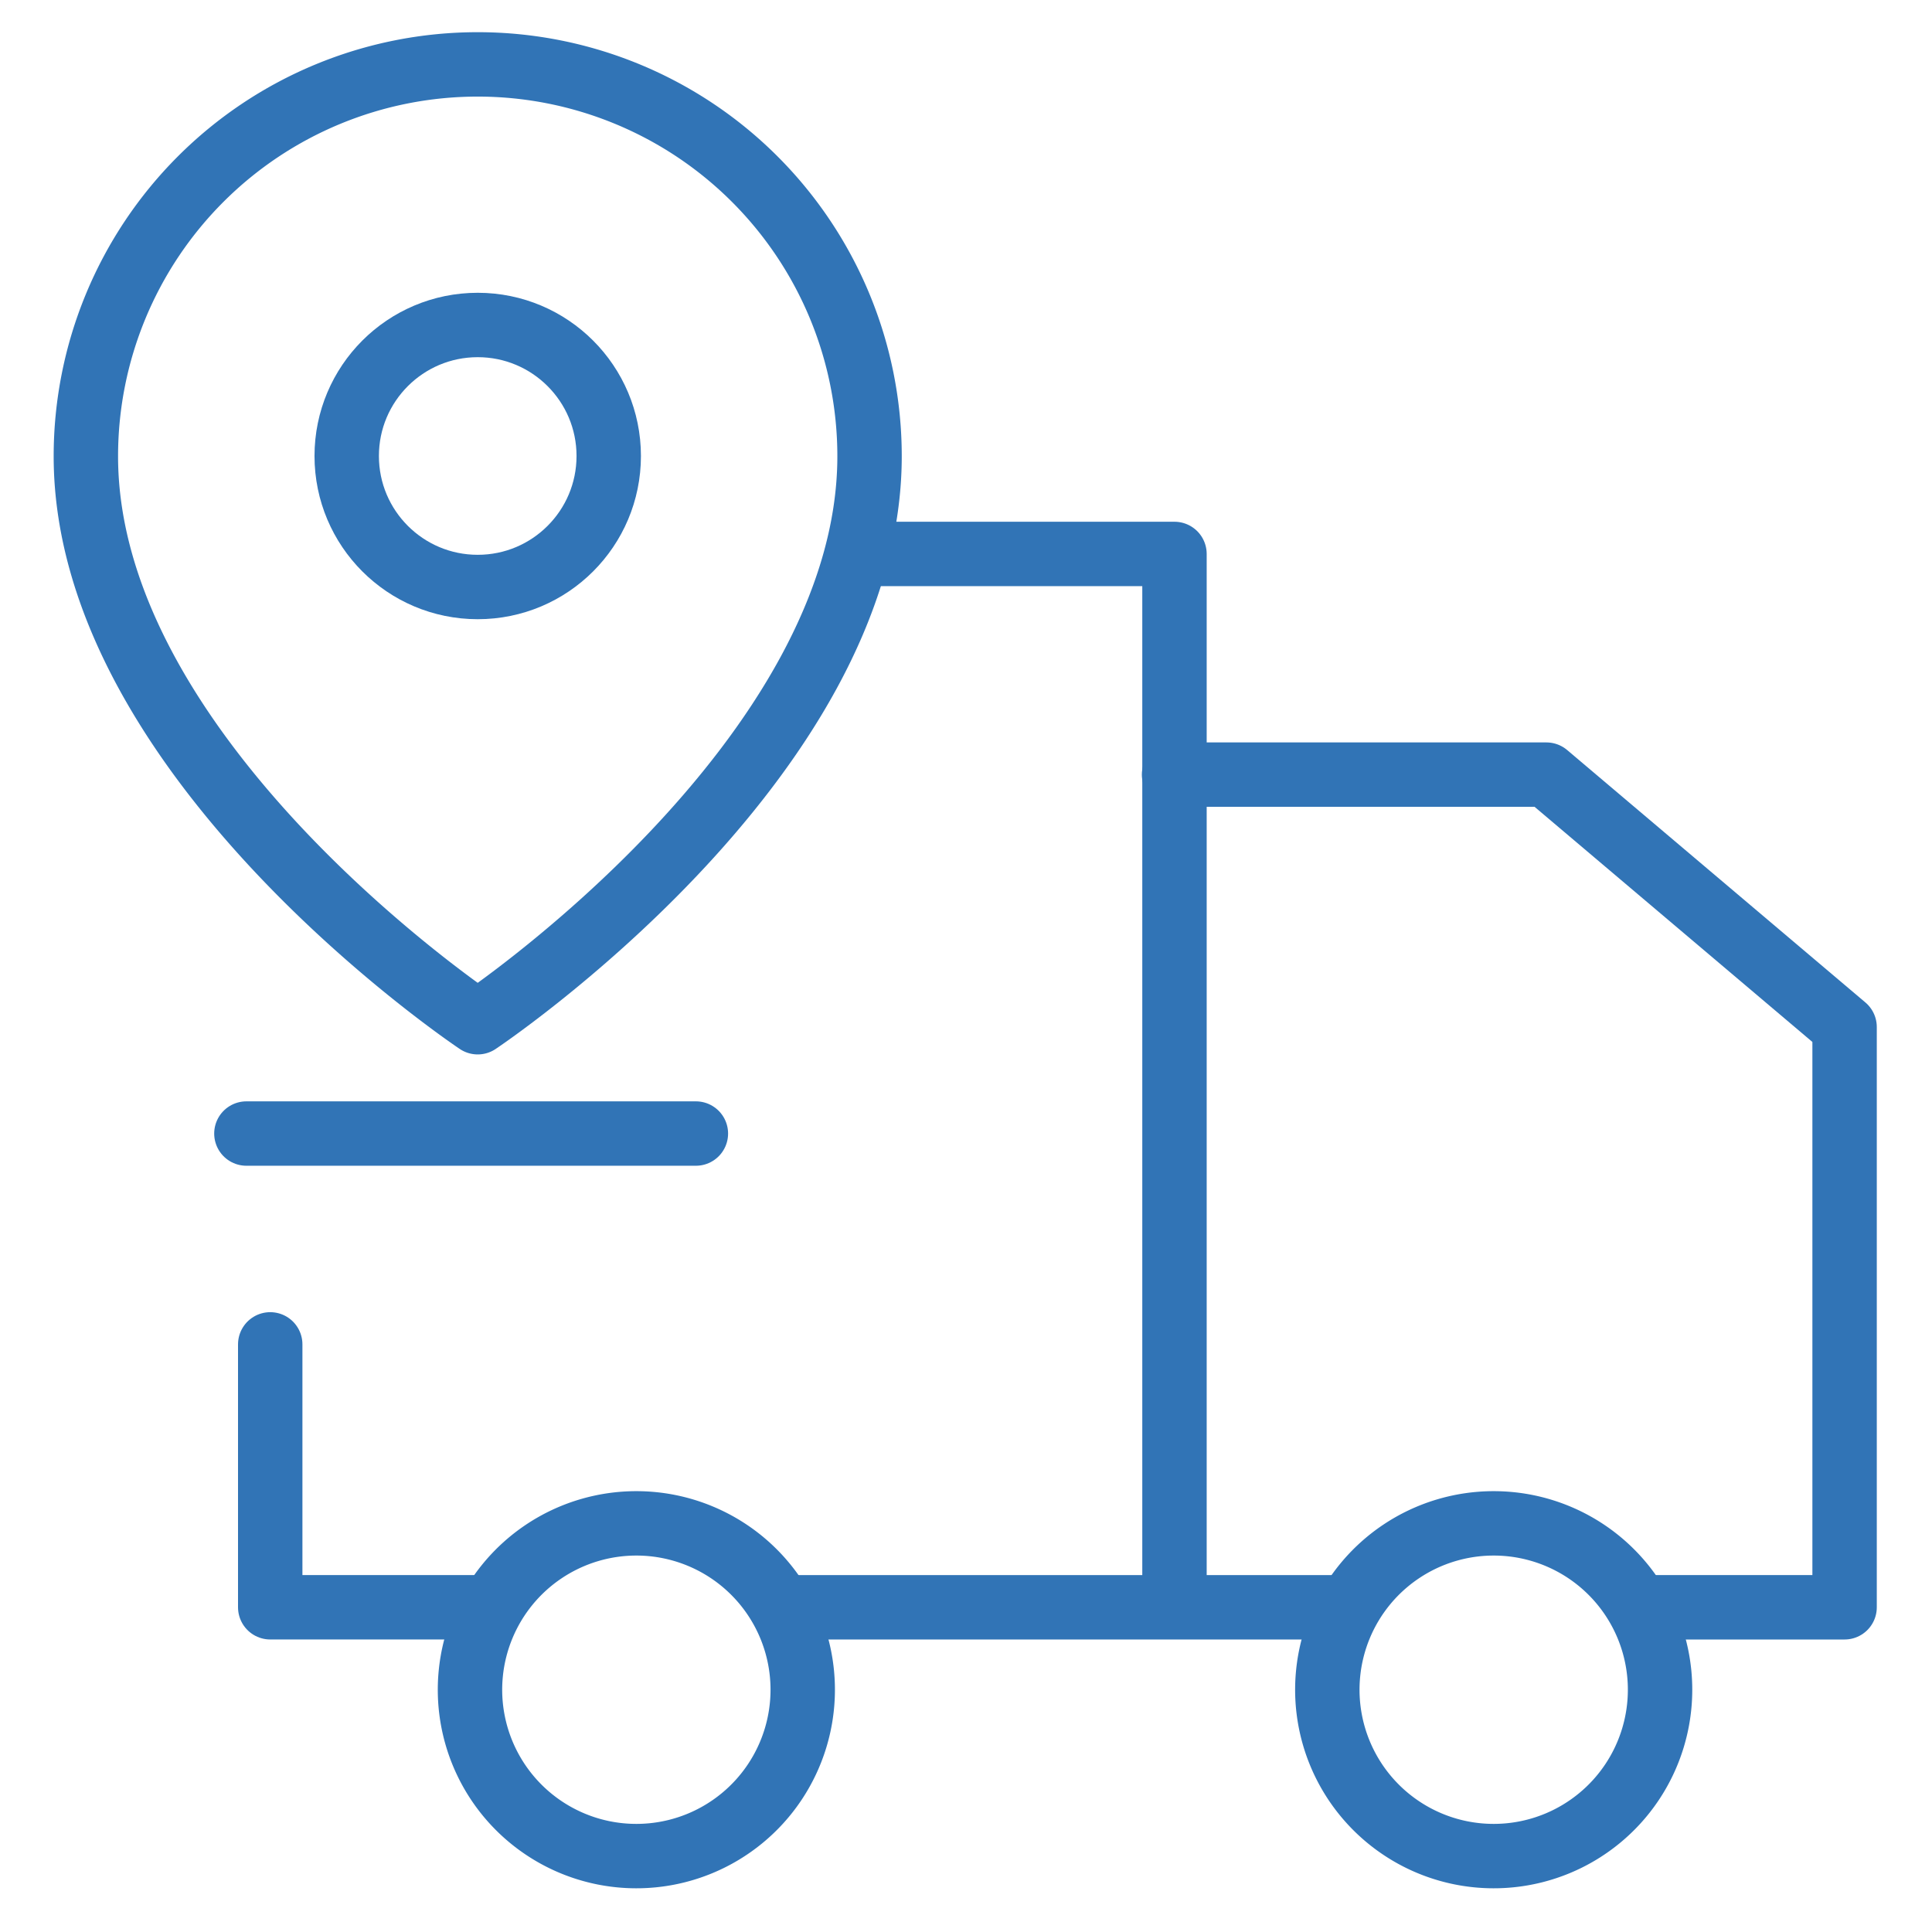
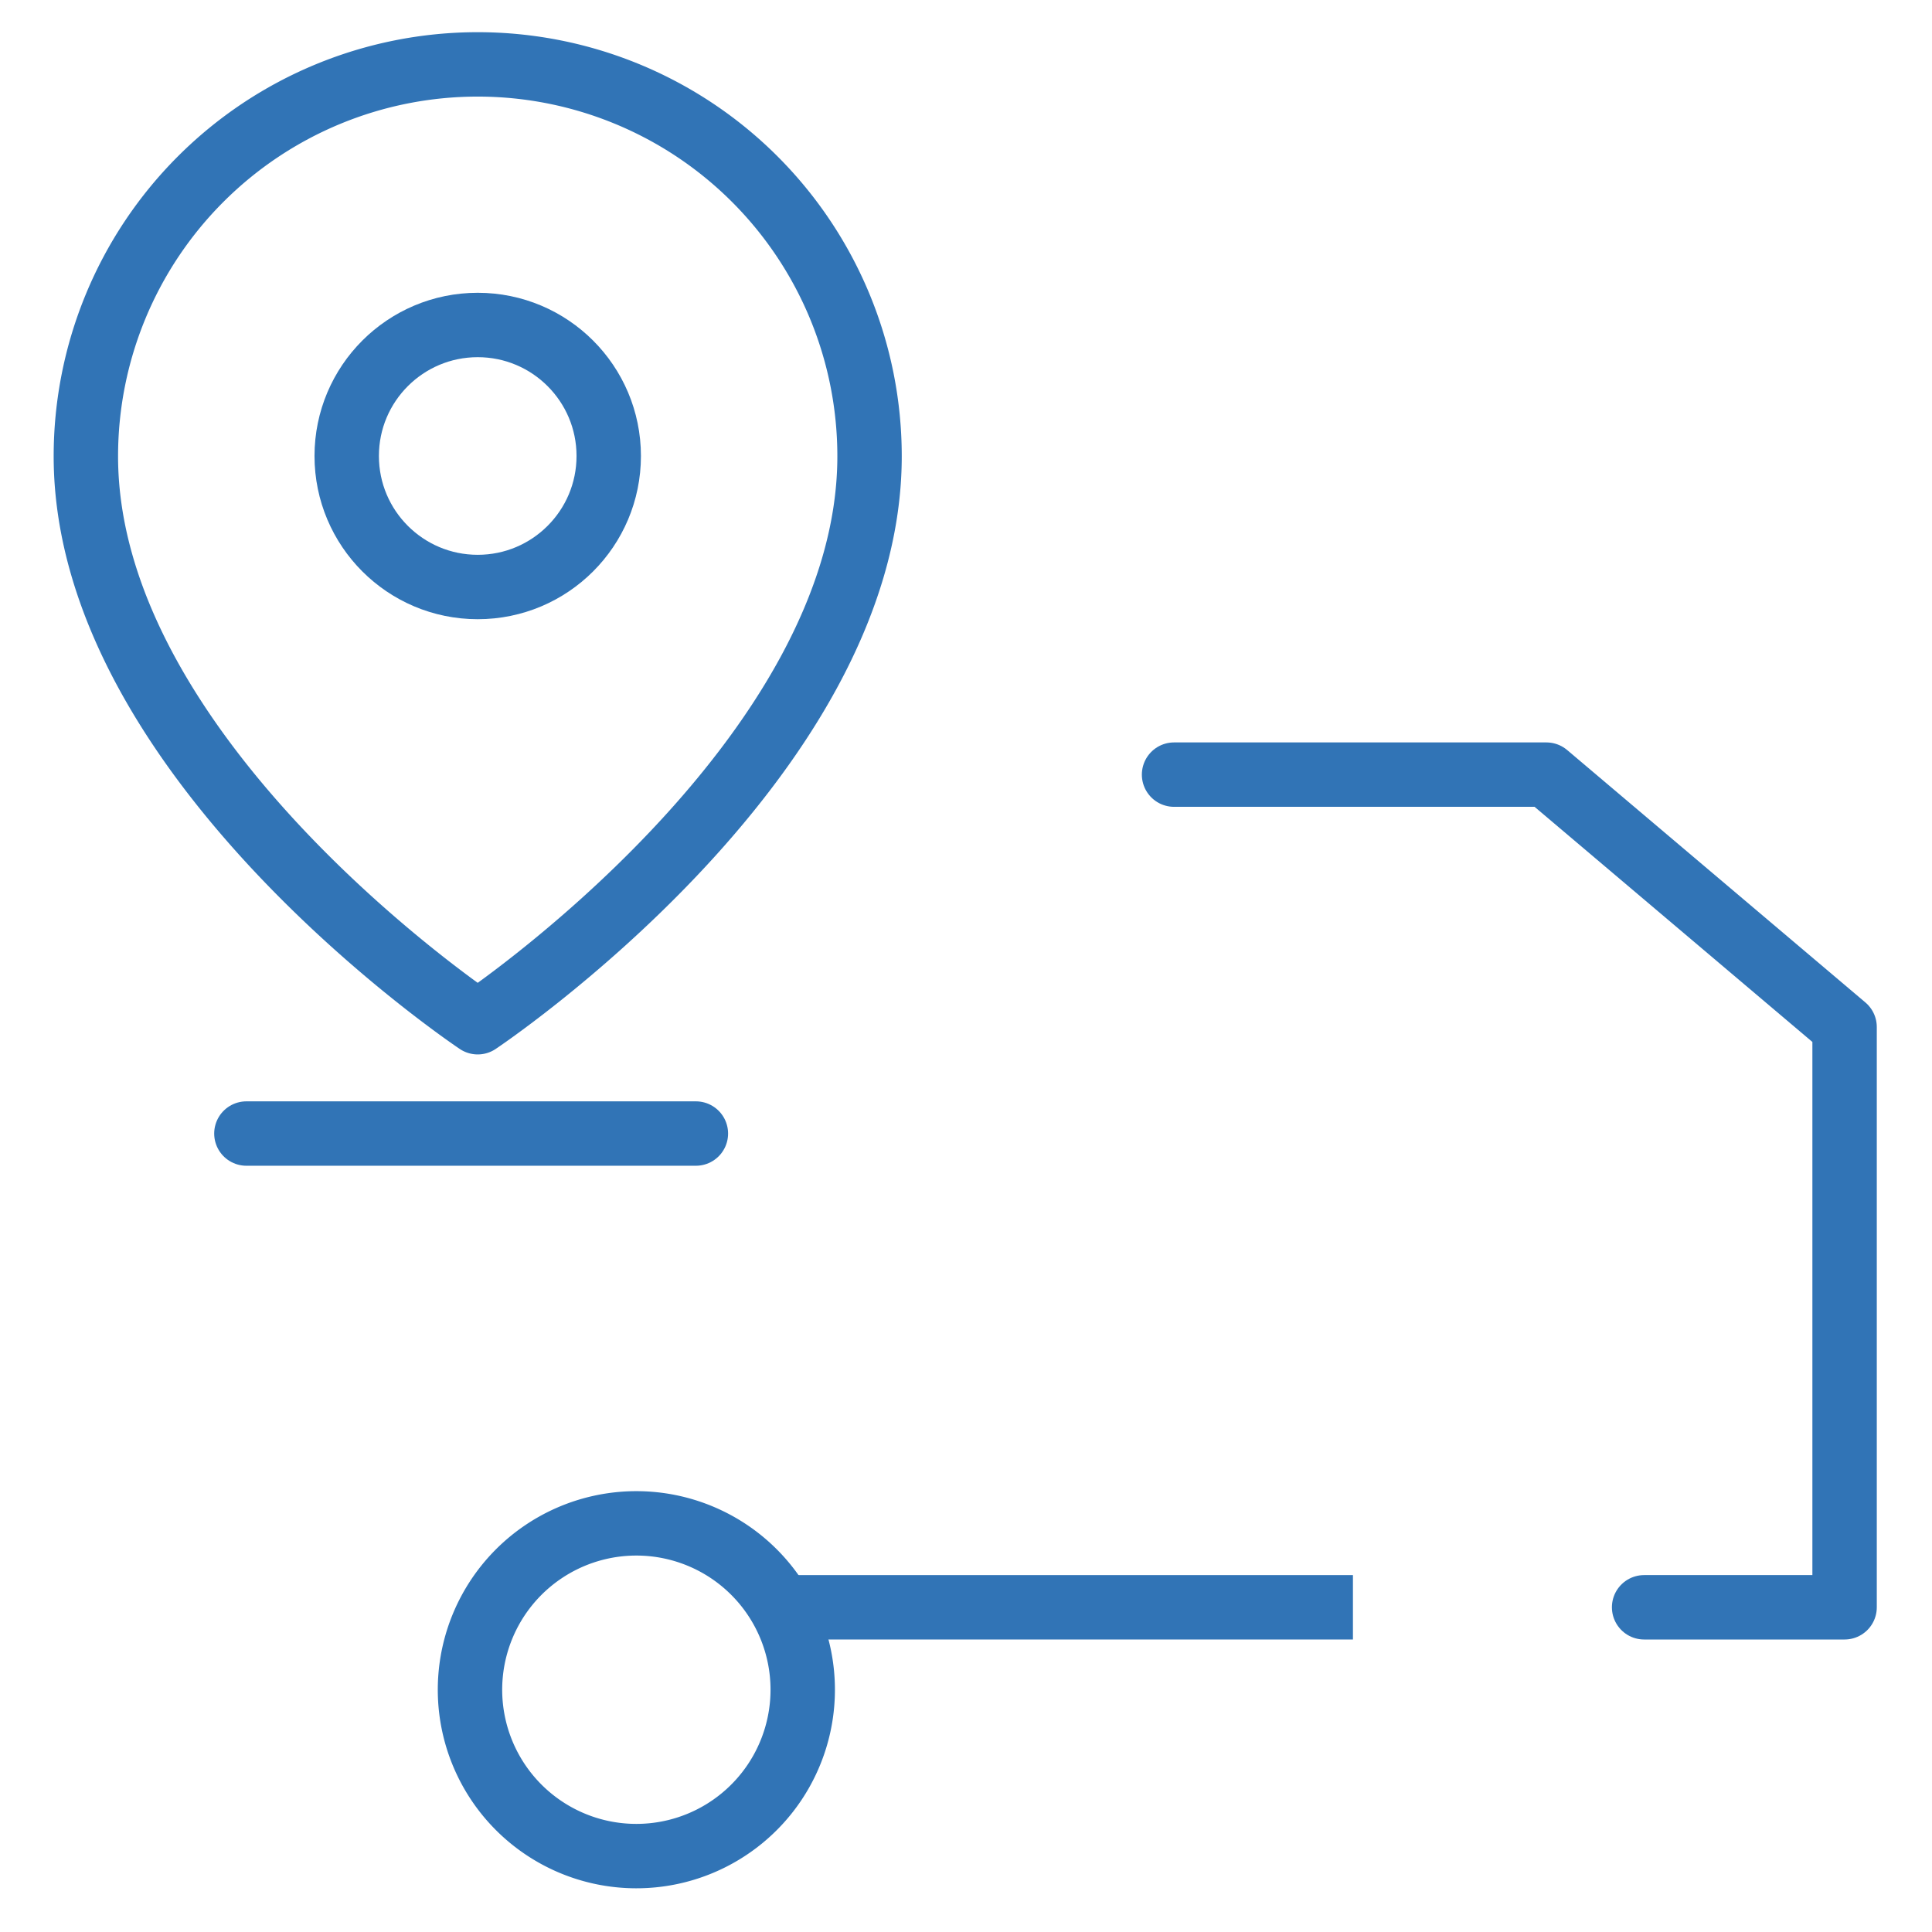
<svg xmlns="http://www.w3.org/2000/svg" width="90" height="90" viewBox="0 0 90 90">
  <g id="Group_17077" data-name="Group 17077" transform="translate(-1057 -3127)">
    <g id="Group_17024" data-name="Group 17024" transform="translate(-53.156 46.802)">
      <g id="Group_17003" data-name="Group 17003" transform="translate(1122.744 3106.003)">
-         <path id="Path_129" data-name="Path 129" d="M32.2,50.32V1.25H16.961" transform="translate(9.924 -1.25)" fill="none" stroke="#3174b6" stroke-linejoin="round" stroke-width="3" />
        <path id="Path_131" data-name="Path 131" d="M30.148,6.959H47.492L61.384,18.717V45.748H52.045" transform="translate(11.956 3.321)" fill="none" stroke="#3174b6" stroke-linecap="round" stroke-linejoin="round" stroke-width="3" />
-         <path id="Path_132" data-name="Path 132" d="M5.323,24.391V36.638h9.8" transform="translate(-5.323 12.43)" fill="none" stroke="#3174b6" stroke-linecap="round" stroke-linejoin="round" stroke-width="3" />
        <path id="Path_139" data-name="Path 139" d="M0,0H26.86" transform="translate(23.577 49.069)" fill="none" stroke="#3174b6" stroke-width="3" />
        <path id="Path_134" data-name="Path 134" d="M26.84,34.6a7.75,7.75,0,1,1-7.749-7.749A7.749,7.749,0,0,1,26.84,34.6Z" transform="translate(-2.034 18.308)" fill="none" stroke="#3174b6" stroke-width="3" />
-         <path id="Path_20246" data-name="Path 20246" d="M26.84,34.6a7.75,7.75,0,1,1-7.749-7.749A7.749,7.749,0,0,1,26.84,34.6Z" transform="translate(37.904 18.308)" fill="none" stroke="#3174b6" stroke-width="3" />
      </g>
      <g id="Group_17004" data-name="Group 17004" transform="translate(1114.156 3083.198)">
        <g id="Group_2383" data-name="Group 2383" transform="translate(0 0)">
          <path id="Path_1671" data-name="Path 1671" d="M39.507,19.253c0,14.2-18.253,26.366-18.253,26.366S3,33.45,3,19.253a18.253,18.253,0,0,1,36.507,0Z" transform="translate(-3 -1)" fill="none" stroke="#3174b6" stroke-linecap="round" stroke-linejoin="round" stroke-width="3" />
          <ellipse id="Ellipse_194" data-name="Ellipse 194" cx="6.103" cy="6.103" rx="6.103" ry="6.103" transform="translate(12.151 12.139)" fill="none" stroke="#3174b6" stroke-linecap="round" stroke-linejoin="round" stroke-width="3" />
        </g>
        <line id="Line_650" data-name="Line 650" x2="20.939" transform="translate(7.478 49.805)" fill="none" stroke="#3174b6" stroke-linecap="round" stroke-width="3" />
      </g>
    </g>
    <rect id="Rectangle_12098" data-name="Rectangle 12098" width="90" height="90" transform="translate(1057 3127)" fill="none" />
  </g>
</svg>